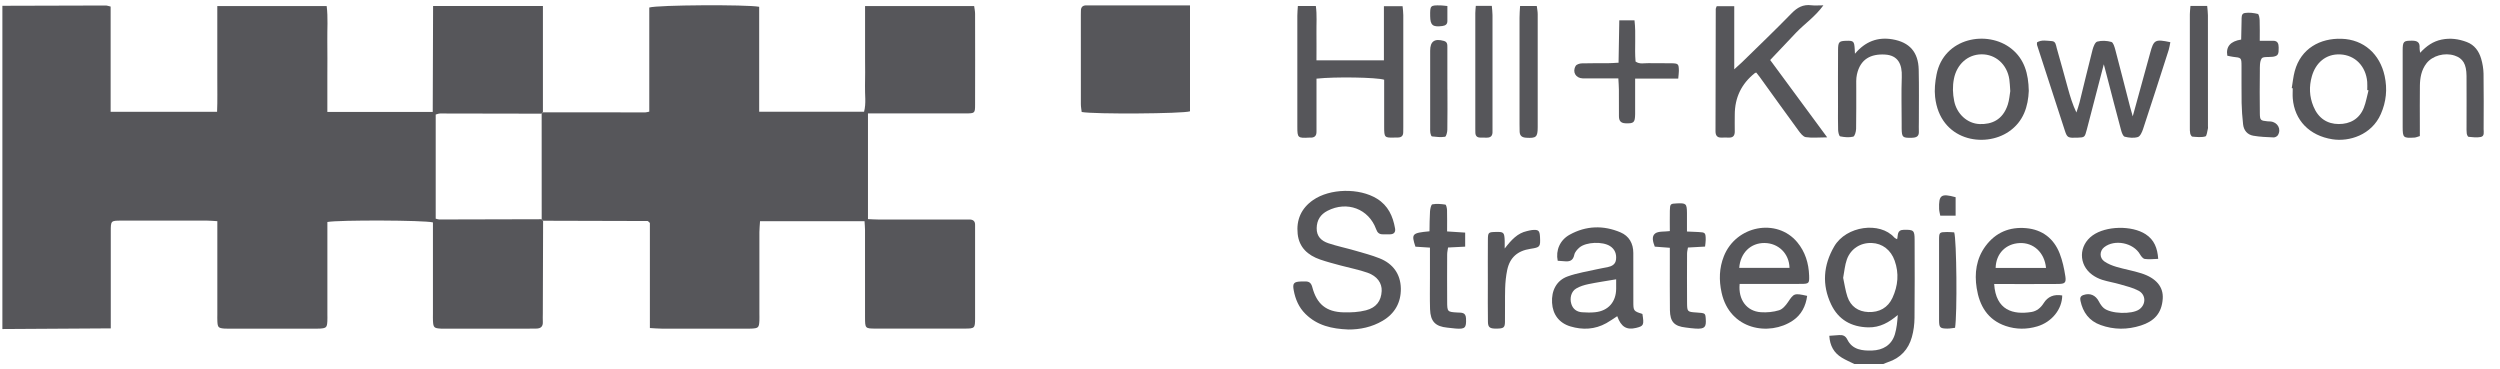
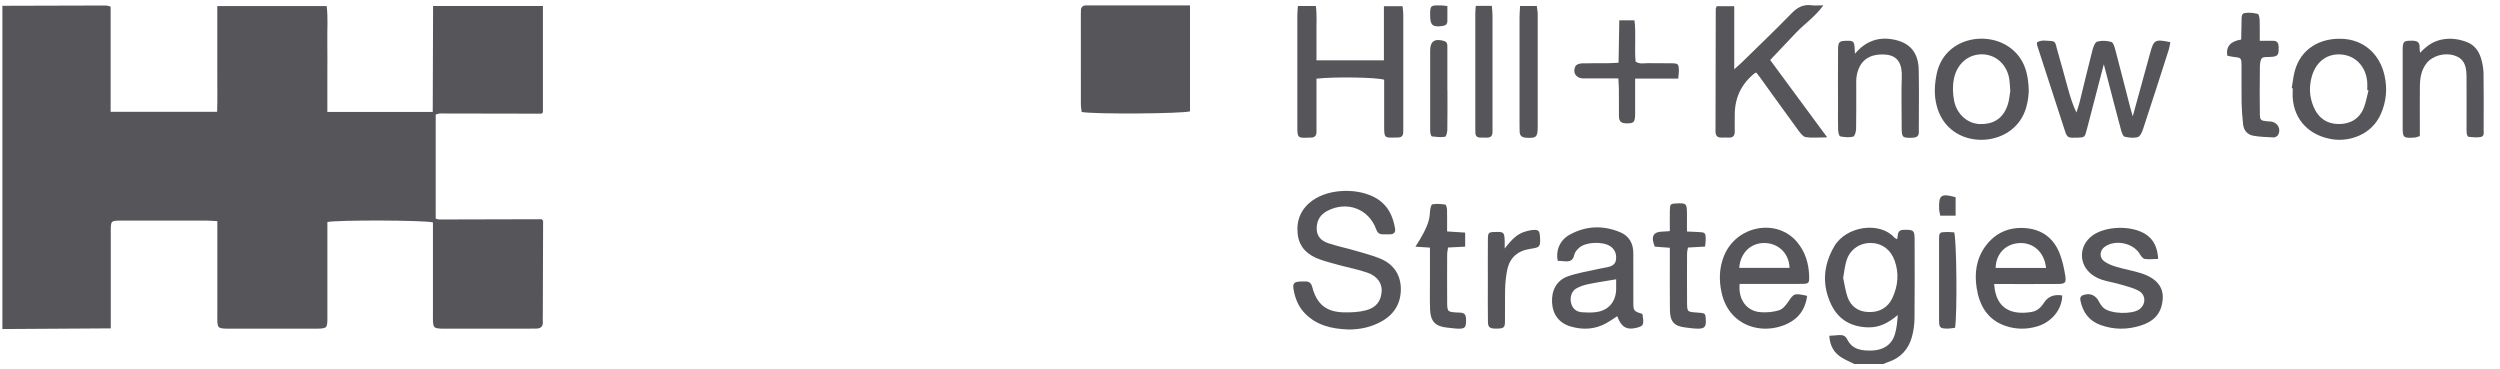
<svg xmlns="http://www.w3.org/2000/svg" width="149" height="22" viewBox="0 0 149 22" fill="none">
  <path d="M32.369 13.155C32.364 14.995 32.358 16.835 32.352 18.675C32.352 18.839 32.343 19.003 32.352 19.166C32.371 19.453 32.238 19.583 31.958 19.583C31.814 19.583 31.671 19.587 31.526 19.587C29.882 19.587 28.238 19.587 26.594 19.587C26.492 19.587 26.389 19.59 26.286 19.587C25.871 19.564 25.826 19.522 25.805 19.126C25.797 18.983 25.803 18.841 25.803 18.696C25.803 17.102 25.803 15.507 25.803 13.911V13.256C25.314 13.121 20.199 13.102 19.512 13.231V13.878C19.512 15.494 19.512 17.109 19.512 18.725C19.512 18.867 19.518 19.012 19.51 19.155C19.489 19.514 19.444 19.558 19.065 19.585C18.962 19.592 18.86 19.589 18.757 19.589C17.071 19.589 15.387 19.589 13.701 19.589C13.598 19.589 13.495 19.592 13.393 19.585C13.016 19.556 12.974 19.514 12.955 19.149C12.947 19.006 12.953 18.864 12.953 18.719C12.953 17.083 12.953 15.448 12.953 13.812C12.953 13.612 12.953 13.412 12.953 13.182C12.71 13.168 12.531 13.149 12.35 13.149C10.643 13.148 8.938 13.148 7.231 13.149C6.605 13.149 6.602 13.153 6.602 13.804C6.602 15.48 6.602 17.157 6.602 18.835C6.602 19.056 6.602 19.276 6.602 19.571C4.402 19.585 2.273 19.598 0.142 19.611V0.345C2.197 0.34 4.25 0.332 6.305 0.328C6.381 0.328 6.459 0.361 6.594 0.391V6.665H12.938C12.968 5.987 12.947 5.3 12.951 4.613C12.955 3.898 12.951 3.183 12.951 2.467C12.951 1.752 12.951 1.088 12.951 0.361H19.47C19.556 1.05 19.499 1.738 19.508 2.425C19.52 3.141 19.51 3.856 19.51 4.572V6.67H25.791C25.799 4.558 25.805 2.469 25.812 0.359H32.358V6.693C32.331 6.72 32.305 6.748 32.278 6.775C30.265 6.771 28.25 6.766 26.237 6.764C26.143 6.764 26.048 6.806 25.968 6.826V13.033C26.062 13.054 26.119 13.081 26.178 13.081C28.212 13.077 30.246 13.072 32.28 13.066C32.309 13.096 32.337 13.127 32.367 13.157L32.369 13.155Z" fill="#56565A" />
  <path d="M110.524 21.697C110.271 21.572 110.008 21.461 109.769 21.315C109.304 21.031 109.063 20.613 109.026 20.013C109.257 19.996 109.436 19.983 109.614 19.971C109.835 19.956 109.989 20.012 110.102 20.24C110.404 20.854 111.009 20.91 111.58 20.891C112.216 20.87 112.737 20.575 112.935 19.924C113.045 19.561 113.079 19.174 113.108 18.773C112.587 19.216 112.044 19.524 111.354 19.511C110.334 19.49 109.565 19.051 109.133 18.137C108.579 16.967 108.669 15.803 109.321 14.684C110.035 13.46 112.044 13.19 112.901 14.156C112.939 14.198 112.999 14.219 113.068 14.259C113.136 14.018 113.043 13.702 113.469 13.696C114.042 13.688 114.111 13.717 114.111 14.288C114.115 15.841 114.122 17.393 114.105 18.944C114.101 19.328 114.052 19.722 113.947 20.09C113.742 20.82 113.273 21.338 112.529 21.581C112.434 21.612 112.343 21.655 112.25 21.694H110.524V21.697ZM109.852 16.56C109.934 16.931 109.984 17.317 110.105 17.679C110.299 18.263 110.75 18.575 111.357 18.598C112.006 18.622 112.518 18.346 112.796 17.741C113.121 17.028 113.19 16.291 112.923 15.538C112.699 14.9 112.189 14.505 111.555 14.482C110.891 14.457 110.305 14.819 110.073 15.464C109.951 15.803 109.926 16.175 109.852 16.558V16.56Z" fill="#56565A" />
-   <path d="M32.361 6.694C34.395 6.696 36.429 6.698 38.463 6.698C38.522 6.698 38.581 6.677 38.697 6.654V0.449C39.173 0.293 44.507 0.262 45.247 0.405V6.66H51.498C51.633 6.161 51.539 5.63 51.555 5.111C51.572 4.58 51.558 4.047 51.558 3.516V0.363H58.06C58.079 0.512 58.115 0.668 58.115 0.822C58.119 2.622 58.121 4.42 58.115 6.22C58.115 6.749 58.106 6.757 57.554 6.759C55.849 6.762 54.142 6.759 52.438 6.759C52.215 6.759 51.994 6.759 51.731 6.759V13.059C51.939 13.066 52.156 13.084 52.373 13.084C54.017 13.085 55.661 13.084 57.305 13.084C57.45 13.084 57.592 13.089 57.737 13.084C57.988 13.072 58.129 13.167 58.115 13.435C58.112 13.517 58.115 13.599 58.115 13.681C58.115 15.439 58.117 17.197 58.115 18.956C58.115 19.562 58.098 19.582 57.497 19.584C55.729 19.589 53.962 19.589 52.196 19.584C51.562 19.584 51.558 19.572 51.556 18.916C51.555 17.178 51.556 15.439 51.555 13.702C51.555 13.542 51.537 13.382 51.526 13.184H45.298C45.285 13.403 45.262 13.618 45.26 13.833C45.256 15.449 45.26 17.064 45.26 18.68C45.26 18.822 45.266 18.967 45.26 19.11C45.239 19.521 45.199 19.562 44.796 19.585C44.632 19.595 44.467 19.587 44.303 19.587C42.68 19.587 41.057 19.587 39.432 19.587C39.213 19.587 38.992 19.564 38.733 19.551V13.287C38.676 13.234 38.663 13.219 38.646 13.205C38.631 13.192 38.614 13.173 38.596 13.173C36.522 13.167 34.446 13.162 32.372 13.156C32.344 13.125 32.315 13.095 32.285 13.065C32.285 10.968 32.285 8.873 32.283 6.776C32.31 6.749 32.336 6.722 32.363 6.694H32.361Z" fill="#56565A" />
  <path d="M70.924 0.322V6.635C70.503 6.778 65.208 6.816 64.468 6.675C64.453 6.529 64.42 6.371 64.42 6.213C64.416 4.438 64.418 2.662 64.418 0.887C64.418 0.805 64.422 0.723 64.422 0.642C64.422 0.409 64.542 0.314 64.768 0.32C64.953 0.326 65.138 0.32 65.322 0.32C66.943 0.32 68.562 0.32 70.184 0.32C70.406 0.32 70.629 0.32 70.924 0.32V0.322Z" fill="#56565A" />
  <path d="M80.335 19.636C79.393 19.598 78.508 19.409 77.804 18.709C77.408 18.317 77.204 17.834 77.106 17.305C77.026 16.884 77.113 16.791 77.532 16.777C77.614 16.774 77.697 16.781 77.779 16.777C78.023 16.762 78.146 16.867 78.211 17.109C78.478 18.125 79.037 18.589 80.078 18.616C80.523 18.627 80.985 18.606 81.413 18.494C82.036 18.332 82.319 17.925 82.348 17.346C82.371 16.88 82.087 16.46 81.511 16.256C80.993 16.072 80.445 15.971 79.912 15.826C79.497 15.714 79.081 15.607 78.675 15.466C77.947 15.213 77.427 14.749 77.341 13.942C77.252 13.103 77.553 12.416 78.255 11.927C79.267 11.221 81.016 11.195 82.064 11.84C82.732 12.251 83.018 12.883 83.145 13.611C83.185 13.836 83.08 13.963 82.843 13.965C82.698 13.965 82.555 13.965 82.411 13.965C82.201 13.965 82.091 13.868 82.017 13.659C81.577 12.447 80.285 11.961 79.119 12.563C78.702 12.778 78.483 13.115 78.474 13.596C78.464 14.091 78.755 14.357 79.168 14.496C79.692 14.671 80.234 14.783 80.763 14.936C81.254 15.078 81.75 15.208 82.222 15.396C83.023 15.714 83.474 16.334 83.49 17.189C83.505 18.018 83.137 18.692 82.399 19.122C81.766 19.493 81.069 19.645 80.335 19.639V19.636Z" fill="#56565A" />
  <path d="M78.463 4.693C78.463 5.437 78.463 6.149 78.463 6.861C78.463 7.188 78.457 7.515 78.463 7.843C78.468 8.105 78.337 8.214 78.084 8.202C78.063 8.202 78.042 8.202 78.023 8.202C77.349 8.238 77.321 8.214 77.321 7.557C77.321 5.348 77.321 3.141 77.321 0.932C77.321 0.753 77.34 0.574 77.353 0.357H78.424C78.499 0.888 78.453 1.434 78.461 1.976C78.468 2.503 78.461 3.032 78.461 3.597H82.481V0.368H83.594C83.61 0.547 83.636 0.724 83.636 0.899C83.64 3.127 83.638 5.358 83.636 7.586C83.636 7.688 83.632 7.789 83.632 7.892C83.629 8.092 83.526 8.191 83.326 8.195C83.265 8.195 83.202 8.196 83.141 8.198C82.512 8.217 82.498 8.204 82.496 7.559C82.495 6.621 82.496 5.681 82.496 4.752C82.046 4.608 79.562 4.566 78.461 4.688L78.463 4.693Z" fill="#56565A" />
  <path d="M105.504 3.579C106.588 5.05 107.698 6.555 108.9 8.186C108.377 8.188 107.993 8.23 107.623 8.173C107.462 8.148 107.306 7.94 107.19 7.782C106.417 6.726 105.654 5.663 104.889 4.601C104.819 4.504 104.743 4.413 104.674 4.325C104.63 4.34 104.607 4.342 104.592 4.354C103.792 4.987 103.392 5.816 103.392 6.842C103.392 7.17 103.384 7.497 103.392 7.822C103.397 8.072 103.302 8.211 103.036 8.201C102.893 8.195 102.748 8.197 102.604 8.201C102.339 8.209 102.244 8.072 102.244 7.822C102.25 5.393 102.254 2.961 102.259 0.531C102.259 0.493 102.286 0.457 102.316 0.369H103.361V4.131C103.58 3.933 103.715 3.815 103.844 3.69C104.824 2.729 105.818 1.781 106.775 0.797C107.117 0.445 107.465 0.251 107.958 0.314C108.158 0.339 108.364 0.318 108.674 0.318C108.177 1.003 107.549 1.419 107.043 1.95C106.537 2.479 106.035 3.014 105.504 3.575V3.579Z" fill="#56565A" />
  <path d="M125.385 3.838C125.033 5.194 124.706 6.458 124.375 7.719C124.251 8.189 124.247 8.189 123.821 8.205C123.254 8.226 123.205 8.21 123.069 7.797C122.51 6.093 121.958 4.384 121.406 2.677C121.395 2.641 121.406 2.599 121.406 2.525C121.68 2.355 121.989 2.433 122.284 2.449C122.529 2.46 122.533 2.7 122.58 2.863C122.813 3.666 123.028 4.475 123.252 5.28C123.383 5.75 123.522 6.218 123.753 6.705C123.815 6.507 123.89 6.313 123.939 6.113C124.2 5.065 124.445 4.015 124.715 2.968C124.763 2.785 124.866 2.513 124.997 2.479C125.26 2.407 125.574 2.424 125.838 2.5C125.952 2.532 126.026 2.795 126.072 2.964C126.369 4.087 126.654 5.213 126.944 6.338C126.989 6.515 127.043 6.688 127.111 6.935C127.471 5.628 127.813 4.393 128.15 3.158C128.365 2.369 128.441 2.323 129.353 2.515C129.32 2.669 129.301 2.827 129.254 2.978C128.749 4.551 128.245 6.125 127.726 7.693C127.667 7.872 127.556 8.125 127.417 8.167C127.178 8.241 126.885 8.212 126.633 8.148C126.531 8.121 126.453 7.898 126.415 7.752C126.123 6.669 125.844 5.584 125.562 4.498C125.511 4.302 125.459 4.104 125.389 3.838H125.385Z" fill="#56565A" />
  <path d="M96.388 18.844C96.147 19 95.949 19.143 95.736 19.261C95.052 19.64 94.327 19.674 93.593 19.453C92.925 19.252 92.543 18.743 92.503 18.049C92.459 17.32 92.767 16.715 93.429 16.475C94.002 16.268 94.617 16.177 95.212 16.04C95.41 15.994 95.614 15.963 95.814 15.922C96.07 15.868 96.284 15.758 96.316 15.463C96.352 15.132 96.247 14.854 95.96 14.668C95.519 14.382 94.537 14.416 94.139 14.749C94.004 14.864 93.859 15.025 93.827 15.189C93.755 15.537 93.549 15.602 93.25 15.572C93.11 15.556 92.971 15.55 92.839 15.541C92.712 14.925 92.967 14.308 93.557 13.985C94.531 13.448 95.562 13.416 96.58 13.848C97.092 14.064 97.345 14.51 97.345 15.077C97.345 16.038 97.345 16.999 97.347 17.959C97.347 18.536 97.351 18.536 97.889 18.715C97.992 19.375 97.966 19.432 97.511 19.543C96.946 19.68 96.617 19.485 96.388 18.846V18.844ZM96.322 16.647C95.722 16.749 95.197 16.825 94.679 16.932C94.424 16.985 94.162 17.063 93.941 17.195C93.646 17.368 93.542 17.762 93.652 18.117C93.745 18.42 93.974 18.587 94.284 18.61C94.548 18.629 94.816 18.637 95.079 18.608C95.852 18.525 96.316 17.996 96.323 17.215C96.323 17.035 96.323 16.854 96.323 16.647H96.322Z" fill="#56565A" />
  <path d="M118.852 16.926C118.953 18.508 119.996 18.768 121.071 18.595C121.387 18.544 121.629 18.346 121.8 18.072C122.046 17.676 122.416 17.522 122.909 17.61C122.903 18.428 122.291 19.196 121.414 19.455C120.791 19.638 120.163 19.638 119.541 19.429C118.455 19.061 117.973 18.211 117.81 17.17C117.671 16.285 117.781 15.418 118.342 14.66C118.946 13.85 119.771 13.511 120.757 13.598C121.72 13.684 122.405 14.211 122.755 15.104C122.924 15.535 123.023 16.002 123.094 16.46C123.153 16.854 123.069 16.921 122.656 16.924C121.589 16.932 120.521 16.928 119.452 16.928C119.252 16.928 119.054 16.928 118.852 16.928V16.926ZM118.94 15.967H121.943C121.855 15.048 121.195 14.445 120.365 14.487C119.543 14.527 118.961 15.113 118.94 15.967Z" fill="#56565A" />
  <path d="M103.683 16.924C103.59 17.868 104.111 18.553 104.948 18.608C105.308 18.633 105.689 18.597 106.031 18.492C106.239 18.429 106.429 18.207 106.56 18.012C106.918 17.48 106.931 17.461 107.707 17.634C107.624 18.245 107.365 18.76 106.851 19.107C105.453 20.049 103.093 19.67 102.606 17.438C102.444 16.696 102.463 15.978 102.741 15.274C103.466 13.44 105.9 12.974 107.118 14.439C107.59 15.008 107.799 15.691 107.824 16.424C107.841 16.89 107.812 16.916 107.352 16.92C106.366 16.928 105.38 16.922 104.393 16.922C104.168 16.922 103.946 16.922 103.683 16.922V16.924ZM103.658 15.965H106.655C106.638 15.114 105.993 14.49 105.167 14.483C104.345 14.475 103.727 15.065 103.658 15.965Z" fill="#56565A" />
  <path d="M120.917 5.401C120.877 6.345 120.606 7.24 119.731 7.841C118.274 8.844 115.617 8.389 115.332 5.778C115.284 5.341 115.332 4.88 115.417 4.446C115.847 2.237 118.449 1.767 119.874 2.899C120.658 3.523 120.894 4.391 120.915 5.403L120.917 5.401ZM119.813 5.44C119.79 5.135 119.786 4.931 119.756 4.73C119.623 3.839 118.938 3.227 118.093 3.238C117.267 3.248 116.624 3.837 116.454 4.696C116.367 5.145 116.38 5.584 116.47 6.024C116.622 6.779 117.242 7.369 117.992 7.394C118.677 7.417 119.358 7.171 119.663 6.239C119.756 5.953 119.775 5.645 119.811 5.441L119.813 5.44Z" fill="#56565A" />
  <path d="M136.588 5.252C136.647 4.914 136.677 4.567 136.767 4.236C137.136 2.881 138.291 2.269 139.556 2.311C140.883 2.352 141.842 3.224 142.125 4.527C142.296 5.317 142.218 6.063 141.899 6.794C141.347 8.053 140.005 8.457 139.012 8.301C137.638 8.086 136.755 7.165 136.649 5.871C136.632 5.669 136.647 5.464 136.647 5.26C136.628 5.258 136.609 5.256 136.588 5.254V5.252ZM141.164 5.384C141.139 5.378 141.113 5.372 141.088 5.367C141.088 5.203 141.099 5.039 141.086 4.877C141.006 3.953 140.371 3.285 139.482 3.243C138.605 3.201 138.009 3.764 137.787 4.546C137.612 5.159 137.638 5.753 137.878 6.337C138.171 7.054 138.706 7.389 139.385 7.393C140.064 7.397 140.62 7.09 140.883 6.426C141.014 6.093 141.073 5.73 141.164 5.382V5.384Z" fill="#56565A" />
  <path d="M128.627 15.428C128.344 15.435 128.081 15.47 127.828 15.433C127.722 15.418 127.611 15.274 127.546 15.161C127.151 14.467 126.026 14.24 125.404 14.739C125.132 14.958 125.118 15.37 125.419 15.58C125.632 15.728 125.887 15.831 126.14 15.905C126.629 16.05 127.139 16.134 127.624 16.29C128.502 16.571 128.949 17.096 128.899 17.806C128.838 18.685 128.378 19.148 127.6 19.399C126.791 19.658 125.986 19.658 125.191 19.37C124.517 19.127 124.14 18.619 123.996 17.928C123.963 17.77 123.986 17.65 124.161 17.587C124.559 17.443 124.896 17.587 125.096 17.972C125.168 18.113 125.263 18.255 125.381 18.358C125.788 18.708 127.054 18.75 127.495 18.442C127.908 18.154 127.912 17.57 127.459 17.327C127.122 17.146 126.734 17.056 126.363 16.948C126.011 16.845 125.644 16.788 125.294 16.678C125.082 16.611 124.873 16.506 124.694 16.375C123.866 15.768 123.884 14.63 124.719 14.031C125.516 13.458 127.059 13.426 127.881 13.961C128.389 14.292 128.583 14.779 128.629 15.428H128.627Z" fill="#56565A" />
  <path d="M110.555 3.203C111.172 2.47 111.912 2.195 112.787 2.343C113.811 2.516 114.33 3.108 114.355 4.147C114.38 5.188 114.363 6.23 114.364 7.271C114.364 7.456 114.355 7.638 114.364 7.823C114.382 8.122 114.227 8.204 113.953 8.211C113.396 8.225 113.348 8.194 113.339 7.656C113.337 7.553 113.339 7.452 113.339 7.349C113.339 6.43 113.312 5.511 113.346 4.592C113.377 3.829 113.124 3.296 112.347 3.252C111.512 3.203 110.878 3.509 110.673 4.436C110.616 4.691 110.633 4.965 110.633 5.23C110.629 6.046 110.641 6.864 110.624 7.68C110.62 7.844 110.544 8.122 110.45 8.145C110.205 8.204 109.927 8.179 109.676 8.127C109.609 8.114 109.556 7.882 109.552 7.749C109.537 7.279 109.545 6.809 109.545 6.341C109.545 5.218 109.539 4.094 109.548 2.971C109.552 2.501 109.611 2.446 110.011 2.432C110.477 2.417 110.513 2.45 110.542 2.94C110.545 3.001 110.547 3.062 110.555 3.207V3.203Z" fill="#56565A" />
  <path d="M144.238 3.148C144.624 2.733 145.012 2.465 145.518 2.36C146.046 2.251 146.536 2.322 147.022 2.505C147.48 2.678 147.741 3.045 147.874 3.49C147.96 3.779 148.013 4.09 148.019 4.392C148.036 5.494 148.028 6.598 148.024 7.699C148.024 7.872 148.089 8.118 147.849 8.165C147.617 8.211 147.364 8.177 147.124 8.154C147.081 8.15 147.027 8.028 147.018 7.956C146.999 7.815 147.006 7.671 147.006 7.528C147.006 6.527 147.012 5.528 147.005 4.527C146.999 3.816 146.79 3.475 146.291 3.311C145.701 3.117 144.974 3.315 144.618 3.776C144.316 4.166 144.234 4.626 144.226 5.1C144.215 5.895 144.223 6.693 144.223 7.488C144.223 7.69 144.223 7.893 144.223 8.11C144.091 8.148 143.998 8.194 143.903 8.2C143.231 8.238 143.201 8.211 143.199 7.557C143.197 6.046 143.197 4.535 143.199 3.024C143.199 2.455 143.25 2.423 143.772 2.425C144.086 2.425 144.232 2.537 144.207 2.857C144.202 2.929 144.223 3.001 144.24 3.15L144.238 3.148Z" fill="#56565A" />
  <path d="M132.748 3.322C132.655 2.779 132.93 2.458 133.574 2.358C133.581 1.994 133.587 1.614 133.598 1.233C133.604 1.054 133.564 0.809 133.794 0.774C134.045 0.736 134.318 0.769 134.565 0.83C134.631 0.845 134.67 1.077 134.675 1.21C134.69 1.591 134.681 1.973 134.681 2.43C134.995 2.43 135.235 2.43 135.476 2.43C135.756 2.43 135.806 2.601 135.809 2.833C135.817 3.237 135.771 3.328 135.486 3.379C135.465 3.383 135.446 3.383 135.425 3.385C135.206 3.412 134.869 3.366 134.795 3.484C134.67 3.68 134.69 3.983 134.687 4.241C134.677 5.077 134.675 5.914 134.687 6.749C134.692 7.168 134.727 7.189 135.141 7.231C135.202 7.236 135.265 7.234 135.326 7.24C135.75 7.282 135.981 7.699 135.762 8.056C135.718 8.127 135.596 8.193 135.512 8.19C135.105 8.173 134.694 8.159 134.297 8.089C133.941 8.026 133.726 7.769 133.688 7.408C133.642 6.983 133.608 6.557 133.6 6.131C133.587 5.396 133.6 4.662 133.594 3.929C133.591 3.438 133.583 3.44 133.092 3.387C132.974 3.374 132.856 3.341 132.748 3.32V3.322Z" fill="#56565A" />
  <path d="M100.021 4.685H97.454C97.454 5.164 97.454 5.587 97.454 6.011C97.454 6.276 97.458 6.542 97.454 6.807C97.445 7.311 97.372 7.364 96.885 7.349C96.586 7.339 96.489 7.189 96.489 6.925C96.489 6.394 96.489 5.863 96.486 5.332C96.486 5.134 96.466 4.936 96.453 4.672C95.983 4.672 95.557 4.672 95.131 4.672C94.864 4.672 94.598 4.677 94.332 4.672C93.917 4.66 93.696 4.293 93.909 3.93C93.962 3.838 94.143 3.781 94.269 3.777C94.781 3.76 95.294 3.772 95.806 3.768C96.006 3.768 96.208 3.749 96.466 3.737C96.482 2.879 96.495 2.055 96.51 1.21H97.416C97.515 2.042 97.41 2.856 97.479 3.667C97.724 3.844 98 3.756 98.255 3.764C98.706 3.777 99.157 3.76 99.608 3.77C100.032 3.779 100.055 3.808 100.061 4.226C100.061 4.344 100.042 4.464 100.023 4.681L100.021 4.685Z" fill="#56565A" />
  <path d="M100.545 13.798C100.817 13.809 101.017 13.817 101.219 13.828C101.639 13.849 101.658 13.867 101.66 14.296C101.66 14.415 101.639 14.533 101.622 14.696C101.276 14.715 100.956 14.734 100.602 14.753C100.583 14.879 100.549 14.993 100.549 15.109C100.545 16.091 100.542 17.071 100.549 18.053C100.553 18.582 100.57 18.589 101.107 18.625C101.634 18.66 101.638 18.662 101.662 18.991C101.7 19.503 101.603 19.607 101.082 19.586C100.878 19.579 100.675 19.543 100.469 19.52C99.788 19.444 99.537 19.181 99.527 18.485C99.514 17.524 99.523 16.563 99.522 15.602C99.522 15.339 99.522 15.077 99.522 14.768C99.206 14.744 98.926 14.723 98.625 14.7C98.519 14.428 98.418 14.089 98.646 13.916C98.84 13.769 99.183 13.819 99.522 13.773C99.522 13.362 99.514 12.959 99.523 12.555C99.533 12.15 99.554 12.139 99.938 12.122C100.492 12.097 100.536 12.137 100.543 12.685C100.547 13.031 100.543 13.377 100.543 13.802L100.545 13.798Z" fill="#56565A" />
-   <path d="M85.221 14.758C84.877 14.735 84.614 14.717 84.359 14.702C84.108 13.932 84.15 13.884 85.198 13.785C85.206 13.395 85.202 12.995 85.229 12.598C85.238 12.449 85.296 12.191 85.366 12.179C85.617 12.133 85.887 12.155 86.144 12.194C86.194 12.202 86.239 12.404 86.243 12.516C86.254 12.921 86.247 13.329 86.247 13.793C86.612 13.818 86.949 13.838 87.324 13.863V14.7C86.981 14.717 86.662 14.733 86.304 14.752C86.285 14.893 86.251 15.028 86.251 15.163C86.247 16.103 86.245 17.041 86.251 17.981C86.254 18.582 86.264 18.592 86.867 18.626C87.117 18.639 87.36 18.607 87.375 18.984C87.398 19.537 87.324 19.627 86.753 19.581C86.589 19.568 86.428 19.543 86.264 19.528C85.55 19.459 85.254 19.161 85.231 18.426C85.212 17.794 85.225 17.161 85.225 16.527C85.225 15.958 85.225 15.389 85.225 14.759L85.221 14.758Z" fill="#56565A" />
-   <path d="M130.547 0.353H131.548C131.565 0.556 131.592 0.733 131.592 0.912C131.596 3.117 131.594 5.323 131.594 7.528C131.594 7.568 131.603 7.612 131.594 7.65C131.548 7.819 131.529 8.106 131.44 8.131C131.196 8.198 130.922 8.164 130.663 8.143C130.614 8.139 130.551 8.025 130.536 7.954C130.511 7.836 130.515 7.711 130.515 7.589C130.515 5.342 130.515 3.096 130.515 0.849C130.515 0.708 130.534 0.569 130.551 0.353H130.547Z" fill="#56565A" />
+   <path d="M85.221 14.758C84.877 14.735 84.614 14.717 84.359 14.702C85.206 13.395 85.202 12.995 85.229 12.598C85.238 12.449 85.296 12.191 85.366 12.179C85.617 12.133 85.887 12.155 86.144 12.194C86.194 12.202 86.239 12.404 86.243 12.516C86.254 12.921 86.247 13.329 86.247 13.793C86.612 13.818 86.949 13.838 87.324 13.863V14.7C86.981 14.717 86.662 14.733 86.304 14.752C86.285 14.893 86.251 15.028 86.251 15.163C86.247 16.103 86.245 17.041 86.251 17.981C86.254 18.582 86.264 18.592 86.867 18.626C87.117 18.639 87.36 18.607 87.375 18.984C87.398 19.537 87.324 19.627 86.753 19.581C86.589 19.568 86.428 19.543 86.264 19.528C85.55 19.459 85.254 19.161 85.231 18.426C85.212 17.794 85.225 17.161 85.225 16.527C85.225 15.958 85.225 15.389 85.225 14.759L85.221 14.758Z" fill="#56565A" />
  <path d="M90.599 0.356H91.592C91.613 0.531 91.647 0.687 91.647 0.843C91.651 3.09 91.651 5.335 91.647 7.583C91.647 8.176 91.55 8.245 90.96 8.209C90.707 8.193 90.579 8.093 90.57 7.843C90.564 7.701 90.564 7.558 90.564 7.415C90.564 5.292 90.564 3.168 90.564 1.043C90.564 0.824 90.583 0.605 90.597 0.356H90.599Z" fill="#56565A" />
  <path d="M89.682 14.809C90.088 14.282 90.449 13.896 91.003 13.774C91.102 13.753 91.201 13.721 91.302 13.711C91.697 13.673 91.766 13.738 91.785 14.132C91.812 14.714 91.789 14.742 91.214 14.83C90.442 14.948 89.987 15.346 89.829 16.093C89.755 16.449 89.719 16.817 89.707 17.18C89.688 17.852 89.709 18.525 89.696 19.199C89.69 19.526 89.608 19.578 89.216 19.585C88.803 19.593 88.687 19.522 88.681 19.189C88.668 18.415 88.676 17.64 88.676 16.864C88.676 16.008 88.67 15.152 88.678 14.295C88.681 13.854 88.708 13.837 89.119 13.825C89.629 13.81 89.661 13.839 89.68 14.366C89.684 14.466 89.68 14.567 89.68 14.807L89.682 14.809Z" fill="#56565A" />
  <path d="M87.962 0.349H88.912C88.927 0.547 88.953 0.722 88.953 0.899C88.955 3.127 88.953 5.355 88.953 7.582C88.953 7.663 88.95 7.745 88.953 7.827C88.967 8.078 88.86 8.213 88.596 8.204C88.472 8.2 88.35 8.2 88.227 8.2C88.021 8.2 87.931 8.088 87.931 7.892C87.931 7.81 87.928 7.728 87.928 7.646C87.928 5.357 87.928 3.068 87.928 0.779C87.928 0.659 87.945 0.539 87.958 0.349H87.962Z" fill="#56565A" />
  <path d="M86.267 5.341C86.267 6.138 86.275 6.933 86.261 7.731C86.26 7.879 86.193 8.14 86.123 8.151C85.87 8.193 85.603 8.159 85.344 8.13C85.304 8.126 85.263 7.999 85.249 7.923C85.232 7.824 85.238 7.719 85.238 7.616C85.238 6.085 85.236 4.553 85.238 3.021C85.238 2.46 85.502 2.283 86.056 2.439C86.273 2.5 86.263 2.665 86.263 2.827C86.265 3.664 86.263 4.502 86.263 5.339L86.267 5.341Z" fill="#56565A" />
  <path d="M116.521 19.537C116.375 19.552 116.217 19.586 116.059 19.584C115.625 19.579 115.57 19.529 115.568 19.084C115.562 17.495 115.562 15.906 115.568 14.317C115.568 13.84 115.583 13.836 116.049 13.828C116.192 13.826 116.333 13.842 116.47 13.849C116.615 14.266 116.656 18.732 116.521 19.539V19.537Z" fill="#56565A" />
  <path d="M116.555 12.853H115.64C115.617 12.725 115.575 12.592 115.571 12.457C115.543 11.62 115.687 11.515 116.555 11.753V12.853Z" fill="#56565A" />
  <path d="M86.264 0.359C86.264 0.693 86.264 0.973 86.264 1.253C86.264 1.455 86.146 1.527 85.955 1.552C85.396 1.624 85.246 1.506 85.238 0.966C85.23 0.322 85.242 0.309 85.87 0.322C85.969 0.324 86.068 0.34 86.264 0.359Z" fill="#56565A" />
</svg>